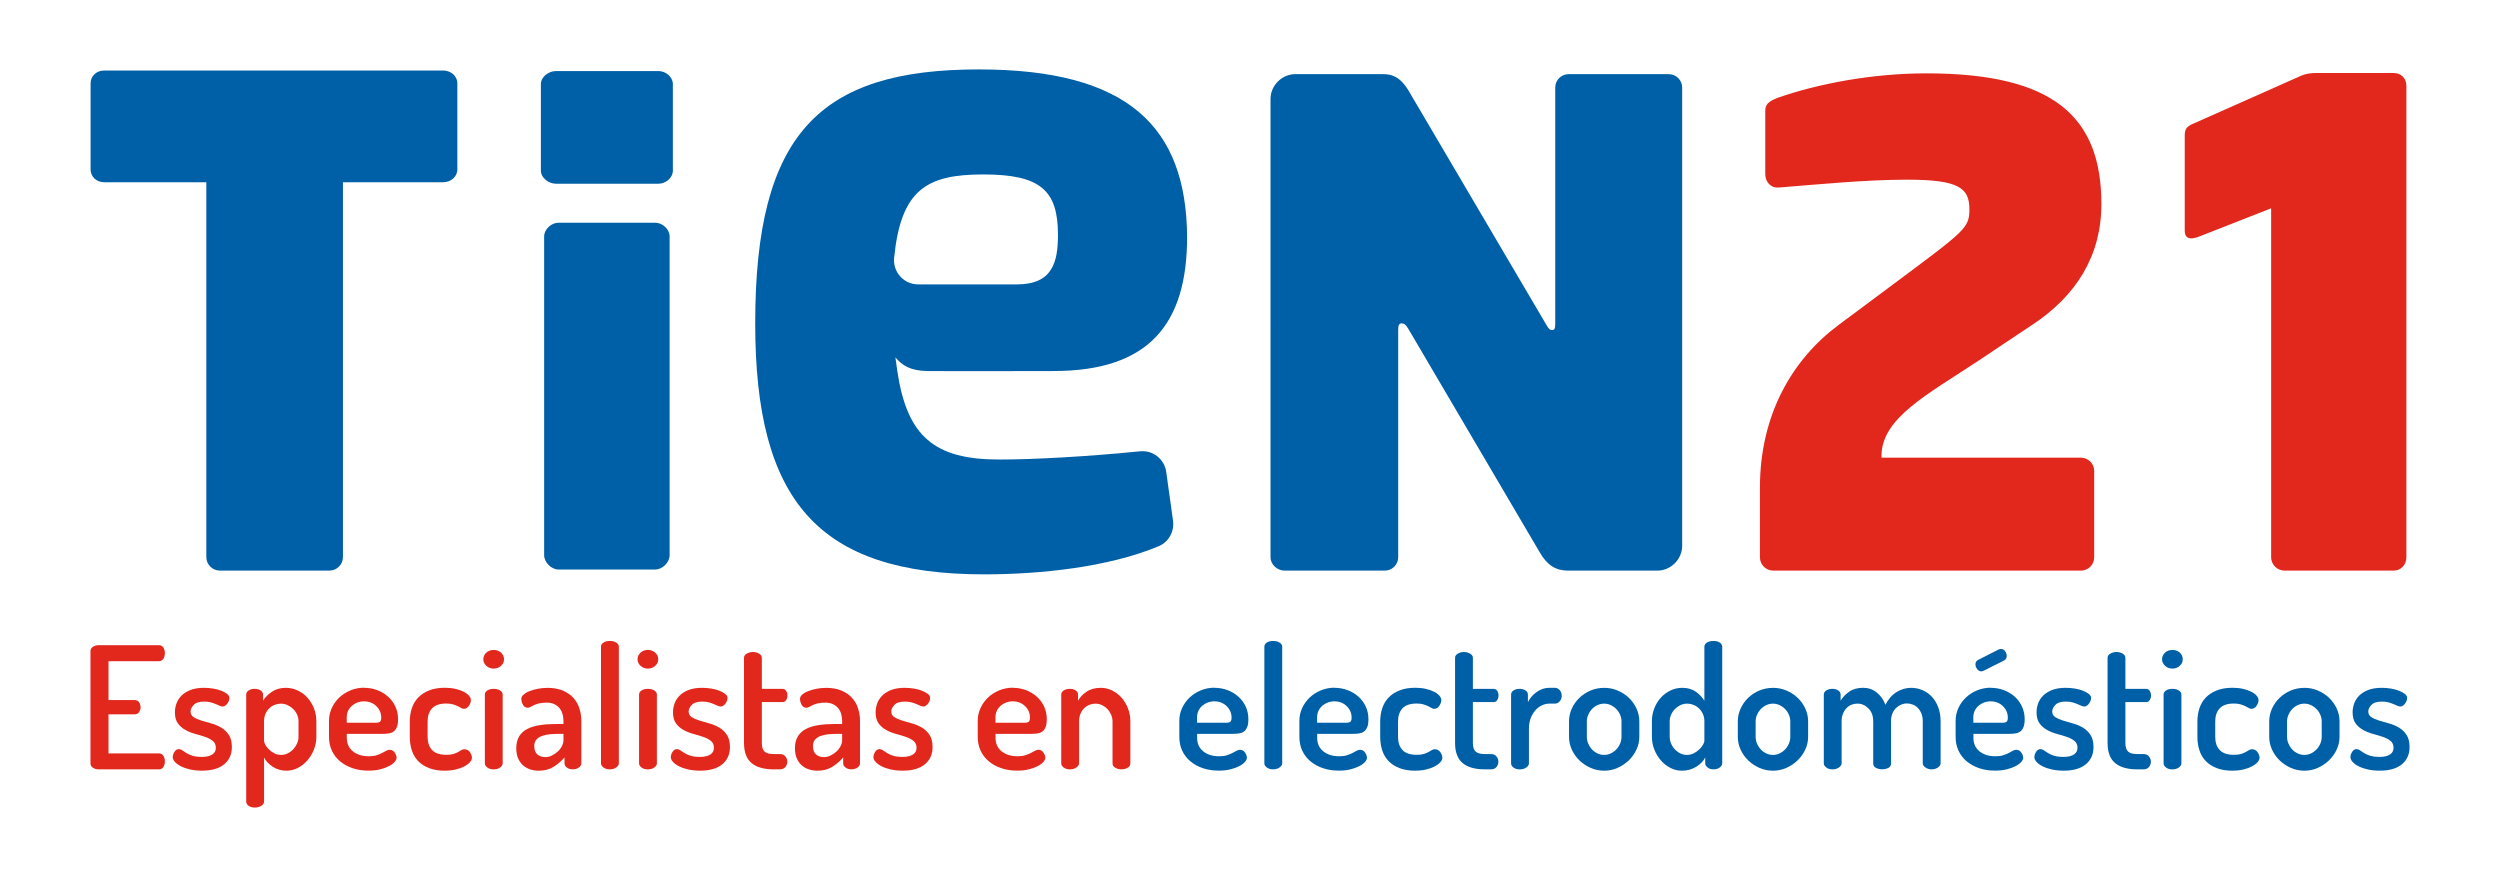
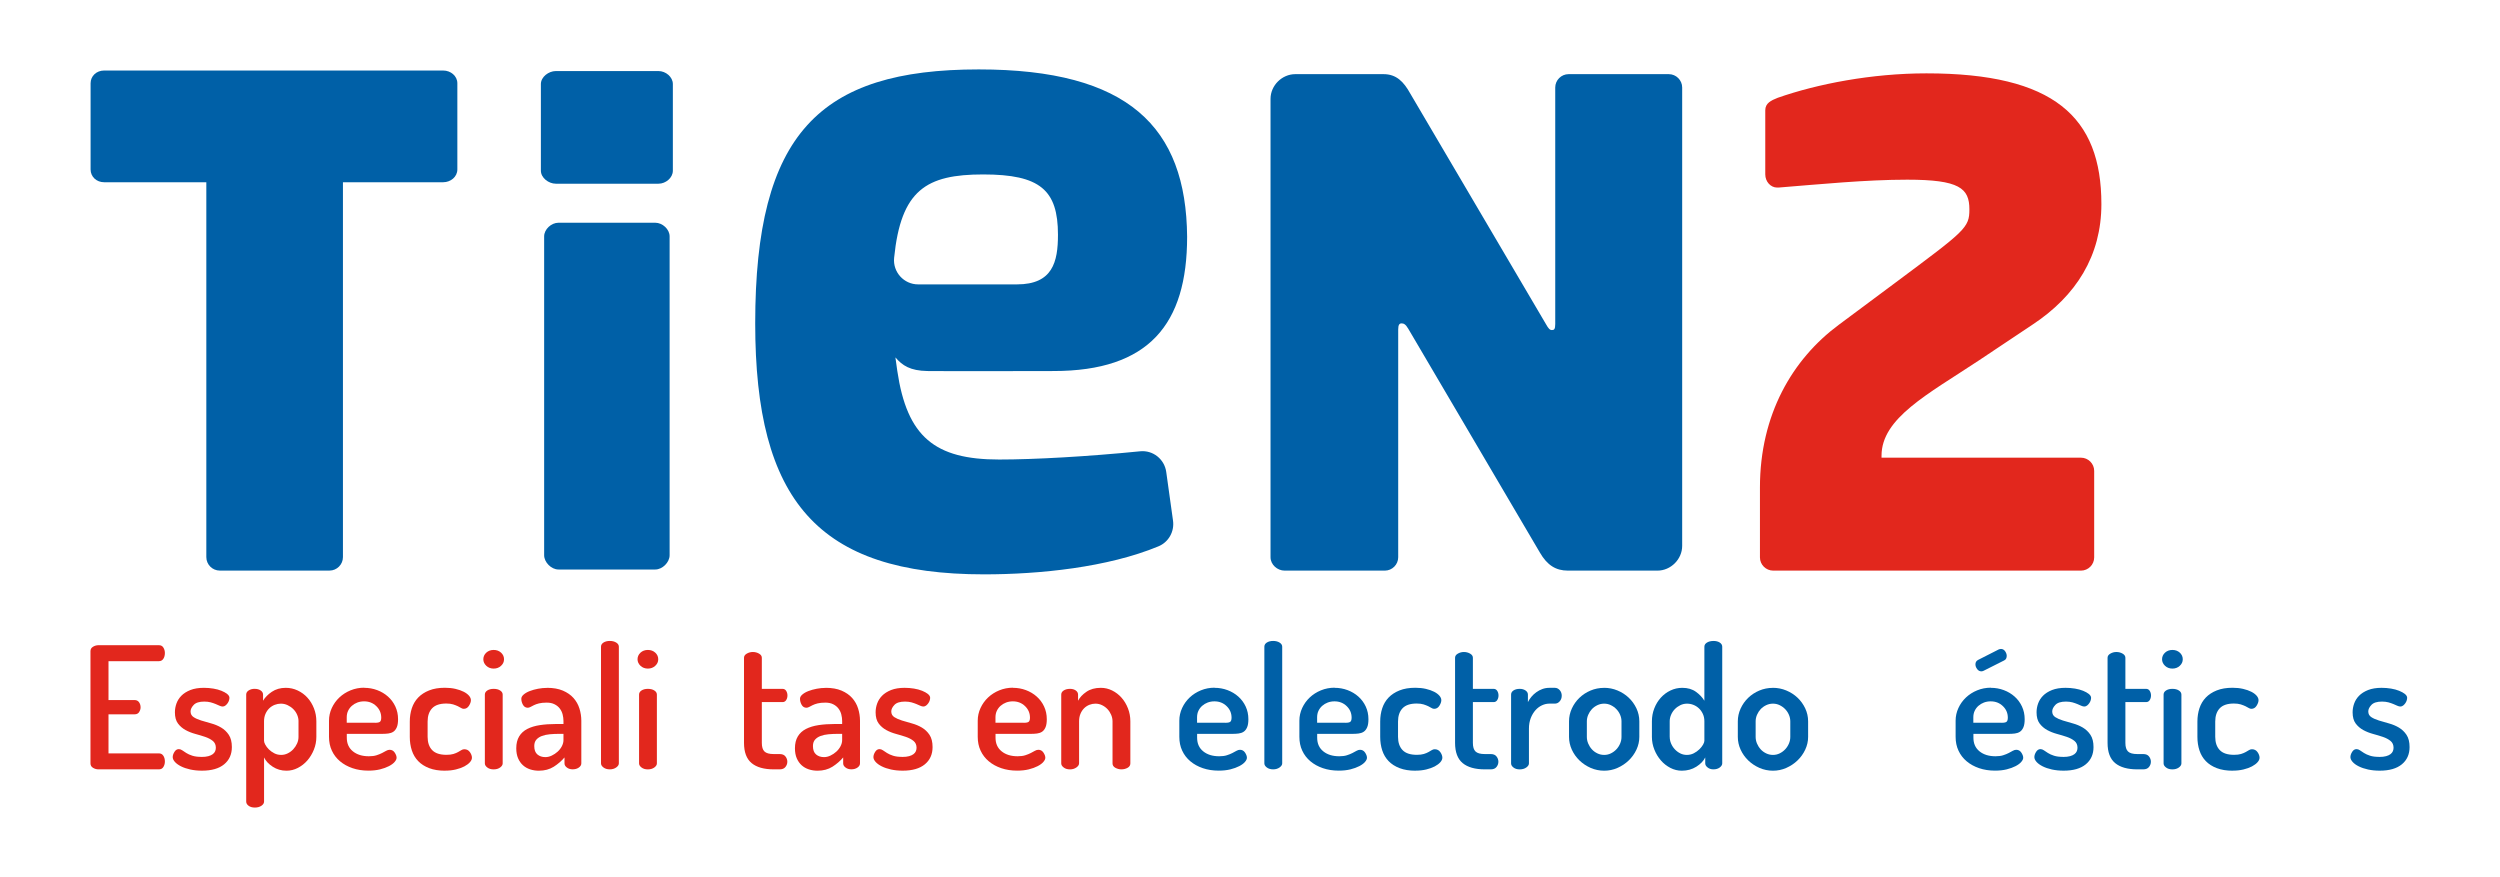
<svg xmlns="http://www.w3.org/2000/svg" id="Capa_1" version="1.1" viewBox="0 0 850 298.15">
  <defs>
    <style>
      .st0 {
        fill: #e2271d;
      }

      .st1 {
        fill: #0060a7;
      }
    </style>
  </defs>
  <g>
    <path class="st1" d="M150.69,61.96h-34.09v127.46c0,2.52-2.06,4.58-4.58,4.58h-37.29c-2.52,0-4.58-2.06-4.58-4.58V61.96h-34.77c-2.52,0-4.58-1.83-4.58-4.35v-29.29c0-2.51,2.06-4.34,4.58-4.34h115.32c2.52,0,4.8,1.83,4.8,4.34v29.29c0,2.52-2.28,4.35-4.8,4.35Z" />
    <path class="st1" d="M223.9,62.46h-34.92c-2.44,0-5.08-1.99-5.08-4.43v-29.46c0-2.42,2.64-4.41,5.08-4.41h34.92c2.44,0,4.87,1.99,4.87,4.41v29.46c0,2.44-2.44,4.43-4.87,4.43ZM222.8,193.63h-32.92c-2.44,0-4.87-2.44-4.87-4.86v-108.4c0-2.42,2.44-4.64,4.87-4.64h32.92c2.44,0,4.87,2.21,4.87,4.64v108.4c0,2.42-2.44,4.86-4.87,4.86Z" />
    <path class="st1" d="M563.54,194.01h-30.45c-4.09,0-7.03-1.82-9.53-6.14l-44.75-76.1c-.92-1.59-1.59-1.82-2.29-1.82s-1.13.46-1.13,2.05v77.46c0,2.5-2.05,4.55-4.55,4.55h-34.06c-2.5,0-4.8-2.05-4.8-4.55V33.61c0-4.54,3.88-8.4,8.43-8.4h29.97c4.34,0,6.84,2.5,9.1,6.58l46.12,78.38c.89,1.59,1.34,2.05,2.05,2.05s1.13-.23,1.13-2.05V29.75c0-2.49,2.05-4.54,4.55-4.54h34.06c2.5,0,4.55,2.05,4.55,4.54v155.86c0,4.54-3.88,8.4-8.4,8.4Z" />
    <path class="st0" d="M690.9,110.48l-18.18,12.13c-17.28,11.45-33,19.54-33,32.32v.68h67.81c2.45,0,4.49,2.02,4.49,4.49v29.42c0,2.47-2.03,4.49-4.49,4.49h-104.63c-2.49,0-4.52-2.02-4.52-4.49v-23.8c0-24.7,11.01-43.56,26.74-55.24l19.31-14.37c23.8-17.74,25.16-18.63,25.16-24.93,0-7.18-3.39-10.09-21.12-10.09-14.14,0-29.87,1.57-43.79,2.68h-.45c-2.23,0-4.04-2.02-4.04-4.49v-21.78c0-2.47,2.03-3.36,4.26-4.26,13.47-4.71,31.9-8.3,50.54-8.3,43.34,0,59.48,14.81,59.48,44.45,0,17.52-8.53,31.21-23.57,41.09Z" />
-     <path class="st0" d="M813.85,194.01h-37.11c-2.49,0-4.55-2.05-4.55-4.55v-118.64l-24.37,9.56c-1.15.46-2.06.67-2.72.67-1.6,0-2.29-.9-2.29-2.72v-32.34c0-2.05.69-2.96,2.72-3.86l36.91-16.41c1.57-.67,3.18-.9,5.24-.9h26.17c2.52,0,4.32,1.82,4.32,4.32v160.32c0,2.51-1.8,4.55-4.32,4.55Z" />
    <path class="st1" d="M304.44,121.52s.52,3.74.64,4.59c3.32,22.46,12.76,30.13,34.64,30.13,11.9,0,30.02-1.01,47.93-2.8,4.36-.44,8.27,2.68,8.87,7.02l2.31,16.58c.51,3.69-1.51,7.29-4.95,8.71-17.23,7.15-40.33,9.53-59.3,9.53-56.62,0-77.81-25.14-77.81-85.34,0-64.5,21.8-86.34,76-86.34,50.86,0,70.54,19.52,70.85,56.9,0,29.77-13.02,45.65-45.42,45.65,0,0-38.01.09-42.87,0-5.86-.1-8.52-1.86-10.88-4.62ZM345.78,96.69c12.11,0,13.93-7.61,13.93-16.87,0-15.21-6.06-20.51-25.43-20.51s-27.96,5.28-30.28,28.36c-.48,4.81,3.31,9.02,8.15,9.02h33.64Z" />
  </g>
  <g>
    <path class="st0" d="M36.89,238.02h8.89c.65,0,1.15.25,1.5.75.35.5.52,1.08.52,1.73,0,.54-.16,1.07-.49,1.59-.33.52-.84.78-1.53.78h-8.89v13.28h17.15c.65,0,1.15.27,1.5.81.35.54.52,1.19.52,1.96,0,.66-.16,1.26-.49,1.82-.33.56-.84.84-1.53.84h-20.56c-.66,0-1.27-.17-1.85-.52-.58-.35-.87-.85-.87-1.5v-38.17c0-.65.29-1.15.87-1.5.58-.35,1.19-.52,1.85-.52h20.56c.69,0,1.2.28,1.53.84.33.56.49,1.16.49,1.82,0,.77-.17,1.42-.52,1.96-.35.54-.85.81-1.5.81h-17.15v13.22Z" />
    <path class="st0" d="M68.48,257.36c.96,0,1.75-.09,2.37-.26.62-.17,1.12-.4,1.5-.69.38-.29.65-.62.81-1.01.15-.38.23-.77.23-1.15,0-1-.35-1.78-1.04-2.34-.69-.56-1.55-1.01-2.57-1.36-1.02-.35-2.14-.68-3.35-1.01-1.21-.33-2.33-.77-3.35-1.33-1.02-.56-1.88-1.3-2.57-2.22s-1.04-2.19-1.04-3.81c0-1,.17-1.99.52-2.97.35-.98.9-1.87,1.68-2.66.77-.79,1.79-1.43,3.06-1.94,1.27-.5,2.81-.75,4.62-.75,1.08,0,2.14.09,3.18.26,1.04.17,1.96.42,2.77.75.81.33,1.46.69,1.96,1.1s.75.84.75,1.3c0,.23-.05.51-.14.84-.1.33-.25.65-.46.95-.21.31-.46.58-.75.81s-.61.35-.95.35c-.31,0-.66-.09-1.04-.26-.39-.17-.83-.37-1.33-.58-.5-.21-1.07-.4-1.7-.58-.64-.17-1.36-.26-2.17-.26-1.69,0-2.9.37-3.61,1.13-.71.75-1.07,1.49-1.07,2.22,0,.85.35,1.49,1.04,1.94s1.56.83,2.6,1.15c1.04.33,2.16.65,3.38.98,1.21.33,2.34.8,3.38,1.41,1.04.62,1.91,1.44,2.6,2.48.69,1.04,1.04,2.43,1.04,4.16,0,2.46-.88,4.42-2.63,5.86-1.75,1.44-4.26,2.16-7.54,2.16-1.43,0-2.74-.14-3.96-.4-1.21-.27-2.26-.62-3.15-1.07s-1.58-.94-2.08-1.5c-.5-.56-.75-1.11-.75-1.65s.19-1.13.58-1.76c.39-.64.89-.95,1.5-.95.38,0,.77.14,1.15.4.38.27.85.58,1.39.92.54.35,1.22.65,2.05.92s1.86.4,3.09.4Z" />
    <path class="st0" d="M86.61,234.21c.81,0,1.48.18,2.02.55.54.37.81.84.81,1.41v2.08c.65-1.12,1.65-2.13,2.97-3.03,1.33-.9,2.92-1.36,4.76-1.36,1.42,0,2.77.3,4.04.9,1.27.6,2.38,1.41,3.32,2.45.94,1.04,1.68,2.25,2.22,3.64.54,1.39.81,2.85.81,4.39v5.31c0,1.5-.28,2.94-.84,4.33-.56,1.39-1.3,2.61-2.22,3.67-.92,1.06-2,1.9-3.23,2.54-1.23.64-2.52.95-3.87.95-1.73,0-3.29-.45-4.68-1.36-1.39-.9-2.37-1.95-2.94-3.15v15.01c0,.54-.3,1.01-.9,1.42-.6.4-1.34.61-2.22.61s-1.6-.2-2.14-.61c-.54-.4-.81-.88-.81-1.42v-36.38c0-.58.28-1.05.84-1.41.56-.36,1.24-.55,2.05-.55ZM101.5,245.24c0-.73-.15-1.46-.46-2.19-.31-.73-.74-1.37-1.3-1.93-.56-.56-1.2-1.01-1.94-1.36-.73-.35-1.5-.52-2.31-.52-.69,0-1.39.14-2.08.4-.69.27-1.31.66-1.85,1.18-.54.52-.97,1.15-1.3,1.9-.33.75-.49,1.59-.49,2.51v6.64c0,.35.14.79.43,1.33.29.54.69,1.07,1.21,1.59s1.14.96,1.85,1.33c.71.37,1.49.55,2.34.55.77,0,1.51-.17,2.22-.52.71-.35,1.34-.81,1.88-1.39.54-.58.97-1.23,1.3-1.96.33-.73.49-1.48.49-2.25v-5.31Z" />
    <path class="st0" d="M123.85,233.86c1.54,0,3,.26,4.39.78,1.39.52,2.61,1.25,3.67,2.19,1.06.94,1.9,2.07,2.51,3.38.61,1.31.92,2.75.92,4.33,0,1.19-.15,2.13-.46,2.8-.31.68-.7,1.17-1.18,1.47-.48.31-1.04.5-1.68.58-.64.08-1.28.12-1.93.12h-12.18v1.33c0,1.96.69,3.5,2.08,4.62s3.19,1.67,5.43,1.67c1.04,0,1.91-.11,2.63-.35.71-.23,1.33-.48,1.85-.75s.98-.52,1.39-.75.8-.35,1.18-.35c.73,0,1.31.32,1.73.95.42.64.64,1.22.64,1.76,0,.42-.22.9-.66,1.41-.44.52-1.09,1-1.94,1.44-.85.44-1.86.81-3.03,1.1-1.18.29-2.49.43-3.96.43-1.96,0-3.76-.28-5.4-.84-1.64-.56-3.05-1.34-4.24-2.34-1.19-1-2.12-2.2-2.77-3.61-.66-1.4-.98-2.97-.98-4.71v-5.49c0-1.5.32-2.93.95-4.3.63-1.37,1.49-2.56,2.57-3.58,1.08-1.02,2.35-1.83,3.81-2.43,1.46-.6,3.02-.9,4.68-.9ZM127.49,245.75c.85,0,1.42-.11,1.7-.35s.43-.69.43-1.39c0-1.54-.56-2.85-1.68-3.93-1.12-1.08-2.5-1.62-4.16-1.62-.81,0-1.57.14-2.28.4-.71.27-1.34.65-1.88,1.13-.54.48-.96,1.05-1.27,1.7-.31.65-.46,1.39-.46,2.19v1.85h9.58Z" />
    <path class="st0" d="M151.33,262.04c-2.08,0-3.88-.29-5.4-.87-1.52-.58-2.77-1.38-3.75-2.4-.98-1.02-1.7-2.23-2.16-3.64-.46-1.4-.69-2.94-.69-4.59v-5.2c0-1.62.23-3.13.69-4.53.46-1.4,1.18-2.62,2.16-3.64.98-1.02,2.22-1.83,3.73-2.43,1.5-.6,3.29-.9,5.37-.9,1.31,0,2.5.13,3.58.38s2.01.58,2.8.98c.79.4,1.39.86,1.82,1.36.42.5.63,1,.63,1.5,0,.58-.22,1.21-.66,1.9-.44.69-1.03,1.04-1.76,1.04-.31,0-.62-.09-.92-.29-.31-.19-.68-.39-1.13-.61-.44-.21-.97-.41-1.59-.61-.62-.19-1.39-.29-2.31-.29-2.19,0-3.8.54-4.82,1.62-1.02,1.08-1.53,2.58-1.53,4.5v5.2c0,1.93.51,3.43,1.53,4.5,1.02,1.08,2.65,1.62,4.88,1.62.96,0,1.75-.1,2.37-.29.62-.19,1.15-.41,1.59-.66.44-.25.82-.47,1.13-.66.31-.19.64-.29.98-.29.81,0,1.44.33,1.9.98.46.66.69,1.29.69,1.91,0,.5-.23,1.01-.69,1.53-.46.52-1.1.99-1.9,1.42-.81.42-1.77.77-2.89,1.04-1.12.27-2.33.4-3.64.4Z" />
    <path class="st0" d="M167.85,220.98c1,0,1.84.31,2.51.92.67.62,1.01,1.37,1.01,2.25s-.34,1.59-1.01,2.22-1.51.95-2.51.95-1.84-.32-2.51-.95c-.67-.64-1.01-1.38-1.01-2.22s.34-1.64,1.01-2.25c.67-.61,1.51-.92,2.51-.92ZM167.85,234.21c.89,0,1.62.18,2.19.55.58.37.87.84.87,1.41v23.39c0,.5-.29.96-.87,1.39-.58.42-1.31.64-2.19.64s-1.61-.21-2.16-.64c-.56-.42-.84-.88-.84-1.39v-23.39c0-.58.28-1.05.84-1.41.56-.36,1.28-.55,2.16-.55Z" />
    <path class="st0" d="M185.98,233.86c2.12,0,3.92.32,5.4.95,1.48.64,2.69,1.47,3.61,2.51.92,1.04,1.6,2.23,2.02,3.58.42,1.35.64,2.73.64,4.16v14.49c0,.54-.28,1.01-.84,1.41-.56.4-1.26.61-2.11.61-.77,0-1.43-.2-1.96-.61-.54-.4-.81-.87-.81-1.41v-2.02c-1,1.19-2.22,2.24-3.64,3.15-1.43.9-3.12,1.36-5.08,1.36-1.04,0-2.03-.15-2.97-.46-.94-.31-1.76-.78-2.45-1.41s-1.24-1.42-1.65-2.37c-.4-.94-.61-2.07-.61-3.38,0-1.62.33-2.96.98-4.04.65-1.08,1.58-1.93,2.77-2.54,1.19-.61,2.62-1.05,4.27-1.3,1.65-.25,3.48-.38,5.49-.38h2.54v-1.04c0-.73-.1-1.47-.29-2.22-.19-.75-.52-1.42-.98-2.02-.46-.6-1.06-1.08-1.79-1.44-.73-.37-1.62-.55-2.66-.55s-1.91.09-2.6.26-1.27.38-1.73.61-.86.43-1.18.61c-.33.17-.63.26-.9.26-.73,0-1.28-.34-1.65-1.01-.37-.67-.55-1.36-.55-2.05,0-.5.27-.98.81-1.44.54-.46,1.23-.86,2.08-1.18.85-.33,1.78-.59,2.8-.78,1.02-.19,2.03-.29,3.03-.29ZM191.58,249.51h-1.44c-1.12,0-2.19.05-3.2.14-1.02.1-1.92.29-2.69.58-.77.29-1.4.7-1.88,1.24-.48.54-.72,1.27-.72,2.19,0,1.31.36,2.26,1.07,2.86.71.6,1.61.9,2.69.9.73,0,1.46-.17,2.19-.52.73-.35,1.4-.79,1.99-1.33.6-.54,1.08-1.16,1.44-1.85.36-.69.55-1.39.55-2.08v-2.14Z" />
    <path class="st0" d="M207.34,217.92c.85,0,1.57.18,2.17.55.6.37.9.84.9,1.41v39.67c0,.5-.3.96-.9,1.39-.6.42-1.32.64-2.17.64s-1.61-.21-2.16-.64c-.56-.42-.84-.88-.84-1.39v-39.67c0-.58.28-1.05.84-1.41.56-.36,1.28-.55,2.16-.55Z" />
    <path class="st0" d="M220.28,220.98c1,0,1.84.31,2.51.92.67.62,1.01,1.37,1.01,2.25s-.34,1.59-1.01,2.22-1.51.95-2.51.95-1.84-.32-2.51-.95c-.67-.64-1.01-1.38-1.01-2.22s.34-1.64,1.01-2.25c.67-.61,1.51-.92,2.51-.92ZM220.28,234.21c.89,0,1.62.18,2.19.55.58.37.87.84.87,1.41v23.39c0,.5-.29.96-.87,1.39-.58.42-1.31.64-2.19.64s-1.61-.21-2.16-.64c-.56-.42-.84-.88-.84-1.39v-23.39c0-.58.28-1.05.84-1.41.56-.36,1.28-.55,2.16-.55Z" />
-     <path class="st0" d="M237.83,257.36c.96,0,1.75-.09,2.37-.26.62-.17,1.12-.4,1.5-.69.38-.29.65-.62.81-1.01.15-.38.23-.77.23-1.15,0-1-.35-1.78-1.04-2.34-.69-.56-1.55-1.01-2.57-1.36-1.02-.35-2.14-.68-3.35-1.01-1.21-.33-2.33-.77-3.35-1.33-1.02-.56-1.88-1.3-2.57-2.22s-1.04-2.19-1.04-3.81c0-1,.17-1.99.52-2.97.35-.98.9-1.87,1.68-2.66.77-.79,1.79-1.43,3.06-1.94,1.27-.5,2.81-.75,4.62-.75,1.08,0,2.14.09,3.18.26,1.04.17,1.96.42,2.77.75.81.33,1.46.69,1.96,1.1s.75.84.75,1.3c0,.23-.05.51-.14.84-.1.33-.25.65-.46.95-.21.31-.46.58-.75.81s-.61.35-.95.35c-.31,0-.66-.09-1.04-.26-.39-.17-.83-.37-1.33-.58-.5-.21-1.07-.4-1.7-.58-.64-.17-1.36-.26-2.17-.26-1.69,0-2.9.37-3.61,1.13-.71.75-1.07,1.49-1.07,2.22,0,.85.35,1.49,1.04,1.94.69.44,1.56.83,2.6,1.15,1.04.33,2.16.65,3.38.98,1.21.33,2.34.8,3.38,1.41,1.04.62,1.91,1.44,2.6,2.48.69,1.04,1.04,2.43,1.04,4.16,0,2.46-.88,4.42-2.63,5.86-1.75,1.44-4.26,2.16-7.54,2.16-1.43,0-2.74-.14-3.96-.4-1.21-.27-2.26-.62-3.15-1.07s-1.58-.94-2.08-1.5c-.5-.56-.75-1.11-.75-1.65s.19-1.13.58-1.76.89-.95,1.5-.95c.38,0,.77.14,1.15.4.38.27.85.58,1.39.92.54.35,1.22.65,2.05.92s1.86.4,3.09.4Z" />
    <path class="st0" d="M259.02,252.57c0,1.39.3,2.37.9,2.94.6.58,1.65.87,3.15.87h2.02c.89,0,1.54.27,1.96.81.42.54.64,1.14.64,1.79s-.21,1.25-.64,1.79c-.42.54-1.08.81-1.96.81h-2.02c-3.31,0-5.82-.71-7.54-2.14-1.71-1.42-2.57-3.72-2.57-6.87v-28.93c0-.58.32-1.05.95-1.41.64-.37,1.32-.55,2.05-.55.77,0,1.47.18,2.11.55s.95.84.95,1.41v10.57h7.04c.54,0,.95.23,1.24.69s.43.98.43,1.56-.14,1.1-.43,1.56-.7.69-1.24.69h-7.04v13.86Z" />
    <path class="st0" d="M280.73,233.86c2.12,0,3.92.32,5.4.95,1.48.64,2.69,1.47,3.61,2.51.92,1.04,1.6,2.23,2.02,3.58.42,1.35.64,2.73.64,4.16v14.49c0,.54-.28,1.01-.84,1.41-.56.4-1.26.61-2.11.61-.77,0-1.43-.2-1.96-.61-.54-.4-.81-.87-.81-1.41v-2.02c-1,1.19-2.22,2.24-3.64,3.15-1.43.9-3.12,1.36-5.08,1.36-1.04,0-2.03-.15-2.97-.46-.94-.31-1.76-.78-2.45-1.41s-1.24-1.42-1.65-2.37c-.4-.94-.61-2.07-.61-3.38,0-1.62.33-2.96.98-4.04.65-1.08,1.58-1.93,2.77-2.54,1.19-.61,2.62-1.05,4.27-1.3,1.65-.25,3.48-.38,5.49-.38h2.54v-1.04c0-.73-.1-1.47-.29-2.22-.19-.75-.52-1.42-.98-2.02-.46-.6-1.06-1.08-1.79-1.44-.73-.37-1.62-.55-2.66-.55s-1.91.09-2.6.26-1.27.38-1.73.61-.86.43-1.18.61c-.33.17-.63.26-.9.26-.73,0-1.28-.34-1.65-1.01-.37-.67-.55-1.36-.55-2.05,0-.5.27-.98.81-1.44.54-.46,1.23-.86,2.08-1.18.85-.33,1.78-.59,2.8-.78,1.02-.19,2.03-.29,3.03-.29ZM286.33,249.51h-1.44c-1.12,0-2.19.05-3.2.14-1.02.1-1.92.29-2.69.58-.77.29-1.4.7-1.88,1.24-.48.54-.72,1.27-.72,2.19,0,1.31.36,2.26,1.07,2.86.71.6,1.61.9,2.69.9.73,0,1.46-.17,2.19-.52.73-.35,1.4-.79,1.99-1.33.6-.54,1.08-1.16,1.44-1.85.36-.69.55-1.39.55-2.08v-2.14Z" />
    <path class="st0" d="M306.72,257.36c.96,0,1.75-.09,2.37-.26.62-.17,1.12-.4,1.5-.69.38-.29.65-.62.81-1.01.15-.38.23-.77.23-1.15,0-1-.35-1.78-1.04-2.34-.69-.56-1.55-1.01-2.57-1.36-1.02-.35-2.14-.68-3.35-1.01-1.21-.33-2.33-.77-3.35-1.33-1.02-.56-1.88-1.3-2.57-2.22-.69-.92-1.04-2.19-1.04-3.81,0-1,.17-1.99.52-2.97.35-.98.9-1.87,1.68-2.66.77-.79,1.79-1.43,3.06-1.94,1.27-.5,2.81-.75,4.62-.75,1.08,0,2.14.09,3.18.26,1.04.17,1.96.42,2.77.75.81.33,1.46.69,1.96,1.1s.75.84.75,1.3c0,.23-.05.51-.14.84-.1.33-.25.65-.46.95-.21.31-.46.58-.75.81s-.61.35-.95.35c-.31,0-.66-.09-1.04-.26-.39-.17-.83-.37-1.33-.58-.5-.21-1.07-.4-1.7-.58-.64-.17-1.36-.26-2.17-.26-1.69,0-2.9.37-3.61,1.13-.71.75-1.07,1.49-1.07,2.22,0,.85.35,1.49,1.04,1.94.69.44,1.56.83,2.6,1.15,1.04.33,2.16.65,3.38.98,1.21.33,2.34.8,3.38,1.41,1.04.62,1.91,1.44,2.6,2.48.69,1.04,1.04,2.43,1.04,4.16,0,2.46-.88,4.42-2.63,5.86-1.75,1.44-4.26,2.16-7.54,2.16-1.43,0-2.74-.14-3.96-.4-1.21-.27-2.26-.62-3.15-1.07s-1.58-.94-2.08-1.5c-.5-.56-.75-1.11-.75-1.65s.19-1.13.58-1.76c.39-.64.89-.95,1.5-.95.38,0,.77.14,1.15.4.38.27.85.58,1.39.92.54.35,1.22.65,2.05.92s1.86.4,3.09.4Z" />
    <path class="st0" d="M344.42,233.86c1.54,0,3,.26,4.39.78,1.39.52,2.61,1.25,3.67,2.19,1.06.94,1.9,2.07,2.51,3.38.61,1.31.92,2.75.92,4.33,0,1.19-.15,2.13-.46,2.8-.31.68-.7,1.17-1.18,1.47-.48.31-1.04.5-1.68.58-.64.08-1.28.12-1.93.12h-12.18v1.33c0,1.96.69,3.5,2.08,4.62s3.19,1.67,5.43,1.67c1.04,0,1.91-.11,2.63-.35.71-.23,1.33-.48,1.85-.75s.98-.52,1.39-.75.8-.35,1.18-.35c.73,0,1.31.32,1.73.95.42.64.64,1.22.64,1.76,0,.42-.22.9-.66,1.41-.44.52-1.09,1-1.94,1.44-.85.44-1.86.81-3.03,1.1-1.18.29-2.49.43-3.96.43-1.96,0-3.76-.28-5.4-.84-1.64-.56-3.05-1.34-4.24-2.34-1.19-1-2.12-2.2-2.77-3.61-.66-1.4-.98-2.97-.98-4.71v-5.49c0-1.5.32-2.93.95-4.3.63-1.37,1.49-2.56,2.57-3.58,1.08-1.02,2.35-1.83,3.81-2.43,1.46-.6,3.02-.9,4.68-.9ZM348.06,245.75c.85,0,1.42-.11,1.7-.35s.43-.69.43-1.39c0-1.54-.56-2.85-1.68-3.93-1.12-1.08-2.5-1.62-4.16-1.62-.81,0-1.57.14-2.28.4-.71.27-1.34.65-1.88,1.13-.54.48-.96,1.05-1.27,1.7-.31.65-.46,1.39-.46,2.19v1.85h9.58Z" />
    <path class="st0" d="M366.88,259.56c0,.5-.31.96-.92,1.39-.62.42-1.33.64-2.14.64-.89,0-1.61-.21-2.16-.64-.56-.42-.84-.88-.84-1.39v-23.39c0-.58.28-1.05.84-1.41.56-.36,1.28-.55,2.16-.55.77,0,1.41.18,1.94.55.52.37.78.84.78,1.41v2.08c.58-1.12,1.52-2.13,2.83-3.03,1.31-.9,2.94-1.36,4.91-1.36,1.35,0,2.63.3,3.84.9,1.21.6,2.28,1.41,3.2,2.45.92,1.04,1.65,2.25,2.19,3.64.54,1.39.81,2.85.81,4.39v14.32c0,.65-.32,1.15-.95,1.5-.64.35-1.34.52-2.11.52-.69,0-1.37-.17-2.02-.52-.65-.35-.98-.85-.98-1.5v-14.32c0-.73-.15-1.46-.46-2.19-.31-.73-.72-1.37-1.24-1.93-.52-.56-1.14-1.01-1.85-1.36-.71-.35-1.47-.52-2.28-.52-.69,0-1.38.14-2.05.4-.67.27-1.27.66-1.79,1.18-.52.52-.93,1.15-1.24,1.9-.31.75-.46,1.59-.46,2.51v14.32Z" />
    <path class="st1" d="M412.96,233.86c1.54,0,3,.26,4.39.78,1.39.52,2.61,1.25,3.67,2.19,1.06.94,1.9,2.07,2.51,3.38.61,1.31.92,2.75.92,4.33,0,1.19-.15,2.13-.46,2.8-.31.68-.7,1.17-1.18,1.47-.48.31-1.04.5-1.68.58-.64.08-1.28.12-1.93.12h-12.18v1.33c0,1.96.69,3.5,2.08,4.62s3.19,1.67,5.43,1.67c1.04,0,1.91-.11,2.63-.35.71-.23,1.33-.48,1.85-.75.52-.27.98-.52,1.39-.75.4-.23.8-.35,1.18-.35.73,0,1.31.32,1.73.95.42.64.64,1.22.64,1.76,0,.42-.22.9-.66,1.41-.44.52-1.09,1-1.94,1.44-.85.44-1.86.81-3.03,1.1-1.18.29-2.49.43-3.96.43-1.96,0-3.76-.28-5.4-.84-1.64-.56-3.05-1.34-4.24-2.34-1.19-1-2.12-2.2-2.77-3.61-.66-1.4-.98-2.97-.98-4.71v-5.49c0-1.5.32-2.93.95-4.3.63-1.37,1.49-2.56,2.57-3.58,1.08-1.02,2.35-1.83,3.81-2.43,1.46-.6,3.02-.9,4.68-.9ZM416.6,245.75c.85,0,1.42-.11,1.7-.35s.43-.69.43-1.39c0-1.54-.56-2.85-1.68-3.93-1.12-1.08-2.5-1.62-4.16-1.62-.81,0-1.57.14-2.28.4-.71.27-1.34.65-1.88,1.13-.54.48-.96,1.05-1.27,1.7-.31.65-.46,1.39-.46,2.19v1.85h9.58Z" />
    <path class="st1" d="M432.88,217.92c.85,0,1.57.18,2.17.55.6.37.9.84.9,1.41v39.67c0,.5-.3.96-.9,1.39-.6.42-1.32.64-2.17.64s-1.61-.21-2.16-.64c-.56-.42-.84-.88-.84-1.39v-39.67c0-.58.28-1.05.84-1.41.56-.36,1.28-.55,2.16-.55Z" />
    <path class="st1" d="M453.78,233.86c1.54,0,3,.26,4.39.78,1.39.52,2.61,1.25,3.67,2.19,1.06.94,1.9,2.07,2.51,3.38.61,1.31.92,2.75.92,4.33,0,1.19-.15,2.13-.46,2.8-.31.68-.7,1.17-1.18,1.47-.48.31-1.04.5-1.68.58-.64.08-1.28.12-1.93.12h-12.18v1.33c0,1.96.69,3.5,2.08,4.62,1.39,1.12,3.19,1.67,5.43,1.67,1.04,0,1.91-.11,2.63-.35.71-.23,1.33-.48,1.85-.75s.98-.52,1.39-.75c.4-.23.8-.35,1.18-.35.73,0,1.31.32,1.73.95.42.64.64,1.22.64,1.76,0,.42-.22.9-.66,1.41-.44.52-1.09,1-1.94,1.44-.85.44-1.86.81-3.03,1.1-1.18.29-2.49.43-3.96.43-1.96,0-3.76-.28-5.4-.84-1.64-.56-3.05-1.34-4.24-2.34-1.19-1-2.12-2.2-2.77-3.61-.66-1.4-.98-2.97-.98-4.71v-5.49c0-1.5.32-2.93.95-4.3.63-1.37,1.49-2.56,2.57-3.58,1.08-1.02,2.35-1.83,3.81-2.43,1.46-.6,3.02-.9,4.68-.9ZM457.42,245.75c.85,0,1.42-.11,1.7-.35s.43-.69.43-1.39c0-1.54-.56-2.85-1.68-3.93-1.12-1.08-2.5-1.62-4.16-1.62-.81,0-1.57.14-2.28.4-.71.27-1.34.65-1.88,1.13-.54.48-.96,1.05-1.27,1.7-.31.65-.46,1.39-.46,2.19v1.85h9.58Z" />
    <path class="st1" d="M481.27,262.04c-2.08,0-3.88-.29-5.4-.87-1.52-.58-2.77-1.38-3.75-2.4-.98-1.02-1.7-2.23-2.16-3.64-.46-1.4-.69-2.94-.69-4.59v-5.2c0-1.62.23-3.13.69-4.53.46-1.4,1.18-2.62,2.16-3.64.98-1.02,2.22-1.83,3.73-2.43,1.5-.6,3.29-.9,5.37-.9,1.31,0,2.5.13,3.58.38,1.08.25,2.01.58,2.8.98.79.4,1.39.86,1.82,1.36.42.5.63,1,.63,1.5,0,.58-.22,1.21-.66,1.9-.44.69-1.03,1.04-1.76,1.04-.31,0-.62-.09-.92-.29-.31-.19-.68-.39-1.13-.61-.44-.21-.97-.41-1.59-.61-.62-.19-1.39-.29-2.31-.29-2.19,0-3.8.54-4.82,1.62-1.02,1.08-1.53,2.58-1.53,4.5v5.2c0,1.93.51,3.43,1.53,4.5,1.02,1.08,2.65,1.62,4.88,1.62.96,0,1.75-.1,2.37-.29.62-.19,1.15-.41,1.59-.66.44-.25.82-.47,1.13-.66.31-.19.64-.29.98-.29.81,0,1.44.33,1.9.98.46.66.69,1.29.69,1.91,0,.5-.23,1.01-.69,1.53-.46.52-1.1.99-1.9,1.42-.81.42-1.77.77-2.89,1.04-1.12.27-2.33.4-3.64.4Z" />
    <path class="st1" d="M500.78,252.57c0,1.39.3,2.37.9,2.94.6.58,1.65.87,3.15.87h2.02c.89,0,1.54.27,1.96.81.42.54.64,1.14.64,1.79s-.21,1.25-.64,1.79c-.42.54-1.08.81-1.96.81h-2.02c-3.31,0-5.82-.71-7.54-2.14-1.71-1.42-2.57-3.72-2.57-6.87v-28.93c0-.58.32-1.05.95-1.41s1.32-.55,2.05-.55c.77,0,1.47.18,2.11.55s.95.84.95,1.41v10.57h7.04c.54,0,.95.23,1.24.69s.43.98.43,1.56-.14,1.1-.43,1.56c-.29.46-.7.69-1.24.69h-7.04v13.86Z" />
    <path class="st1" d="M526.83,239.23c-.89,0-1.74.19-2.57.58-.83.39-1.57.94-2.22,1.68-.65.73-1.18,1.63-1.59,2.68-.4,1.06-.61,2.24-.61,3.55v11.84c0,.5-.3.96-.9,1.39-.6.42-1.34.64-2.22.64s-1.6-.21-2.14-.64c-.54-.42-.81-.88-.81-1.39v-23.39c0-.58.27-1.05.81-1.41.54-.36,1.25-.55,2.14-.55.77,0,1.42.18,1.96.55.54.37.81.84.81,1.41v2.54c.31-.61.7-1.21,1.18-1.79.48-.58,1.04-1.1,1.68-1.56s1.33-.83,2.08-1.1c.75-.27,1.55-.4,2.4-.4h1.85c.61,0,1.15.26,1.62.78.46.52.69,1.15.69,1.88,0,.77-.23,1.41-.69,1.93s-1,.78-1.62.78h-1.85Z" />
    <path class="st1" d="M545.42,233.86c1.58,0,3.09.3,4.53.9,1.44.6,2.71,1.41,3.81,2.45,1.1,1.04,1.97,2.25,2.63,3.64.65,1.39.98,2.85.98,4.39v5.31c0,1.5-.33,2.94-.98,4.33-.65,1.39-1.53,2.61-2.63,3.67-1.1,1.06-2.37,1.9-3.81,2.54-1.44.64-2.95.95-4.53.95s-3.15-.32-4.59-.95c-1.44-.64-2.71-1.48-3.81-2.54-1.1-1.06-1.96-2.28-2.6-3.67-.63-1.39-.95-2.83-.95-4.33v-5.31c0-1.5.32-2.94.95-4.33.64-1.39,1.49-2.6,2.57-3.64,1.08-1.04,2.34-1.87,3.78-2.48,1.44-.61,2.99-.92,4.65-.92ZM551.31,245.24c0-.73-.15-1.46-.46-2.19-.31-.73-.73-1.37-1.27-1.93-.54-.56-1.16-1.01-1.88-1.36-.71-.35-1.47-.52-2.28-.52s-1.58.17-2.31.52c-.73.35-1.36.8-1.88,1.36-.52.56-.93,1.2-1.24,1.93-.31.73-.46,1.46-.46,2.19v5.31c0,.77.15,1.52.46,2.25.31.73.72,1.39,1.24,1.96.52.58,1.15,1.04,1.88,1.39.73.35,1.5.52,2.31.52s1.57-.17,2.28-.52c.71-.35,1.34-.81,1.88-1.39.54-.58.96-1.23,1.27-1.96.31-.73.46-1.48.46-2.25v-5.31Z" />
    <path class="st1" d="M582.55,217.92c.89,0,1.61.18,2.17.55.56.37.84.84.84,1.41v39.67c0,.5-.28.96-.84,1.39-.56.42-1.28.64-2.17.64-.77,0-1.42-.21-1.96-.64-.54-.42-.81-.88-.81-1.39v-2.02c-.58,1.19-1.59,2.24-3.03,3.15-1.44.9-3.09,1.36-4.94,1.36-1.35,0-2.64-.32-3.87-.95-1.23-.64-2.31-1.48-3.23-2.54-.92-1.06-1.67-2.28-2.22-3.67-.56-1.39-.84-2.83-.84-4.33v-5.31c0-1.54.27-3,.81-4.39.54-1.39,1.28-2.6,2.22-3.64.94-1.04,2.04-1.86,3.29-2.45,1.25-.6,2.59-.9,4.01-.9,1.85,0,3.4.45,4.65,1.36,1.25.9,2.2,1.92,2.86,3.03v-18.36c0-.58.29-1.05.87-1.41.58-.36,1.31-.55,2.19-.55ZM567.71,250.55c0,.77.15,1.52.46,2.25.31.73.73,1.39,1.27,1.96.54.58,1.15,1.04,1.85,1.39.69.35,1.44.52,2.25.52s1.62-.18,2.34-.55c.71-.36,1.34-.81,1.88-1.33s.96-1.05,1.27-1.59c.31-.54.46-.98.46-1.33v-6.64c0-.92-.17-1.76-.52-2.51-.35-.75-.8-1.39-1.36-1.9-.56-.52-1.18-.91-1.88-1.18-.69-.27-1.4-.4-2.14-.4-.81,0-1.57.17-2.28.52-.71.35-1.34.8-1.88,1.36-.54.56-.96,1.2-1.27,1.93-.31.73-.46,1.46-.46,2.19v5.31Z" />
    <path class="st1" d="M602.81,233.86c1.58,0,3.09.3,4.53.9,1.44.6,2.71,1.41,3.81,2.45,1.1,1.04,1.97,2.25,2.63,3.64.65,1.39.98,2.85.98,4.39v5.31c0,1.5-.33,2.94-.98,4.33-.65,1.39-1.53,2.61-2.63,3.67-1.1,1.06-2.37,1.9-3.81,2.54-1.44.64-2.95.95-4.53.95s-3.15-.32-4.59-.95c-1.44-.64-2.71-1.48-3.81-2.54-1.1-1.06-1.96-2.28-2.6-3.67-.63-1.39-.95-2.83-.95-4.33v-5.31c0-1.5.32-2.94.95-4.33.64-1.39,1.49-2.6,2.57-3.64,1.08-1.04,2.34-1.87,3.78-2.48,1.44-.61,2.99-.92,4.65-.92ZM608.7,245.24c0-.73-.15-1.46-.46-2.19-.31-.73-.73-1.37-1.27-1.93-.54-.56-1.16-1.01-1.88-1.36-.71-.35-1.47-.52-2.28-.52s-1.58.17-2.31.52c-.73.35-1.36.8-1.88,1.36-.52.56-.93,1.2-1.24,1.93-.31.73-.46,1.46-.46,2.19v5.31c0,.77.15,1.52.46,2.25.31.73.72,1.39,1.24,1.96.52.58,1.15,1.04,1.88,1.39.73.35,1.5.52,2.31.52s1.57-.17,2.28-.52c.71-.35,1.34-.81,1.88-1.39.54-.58.96-1.23,1.27-1.96.31-.73.46-1.48.46-2.25v-5.31Z" />
-     <path class="st1" d="M636.88,245.18c0-1.81-.54-3.25-1.62-4.33-1.08-1.08-2.33-1.62-3.75-1.62-.69,0-1.36.12-1.99.37-.64.25-1.2.64-1.7,1.15-.5.52-.9,1.15-1.21,1.91-.31.75-.46,1.61-.46,2.57v14.32c0,.5-.31.96-.92,1.39-.62.42-1.33.64-2.14.64-.89,0-1.61-.21-2.16-.64-.56-.42-.84-.88-.84-1.39v-23.39c0-.58.28-1.05.84-1.41.56-.36,1.28-.55,2.16-.55.73,0,1.37.18,1.91.55.54.37.81.84.81,1.41v2.08c.65-1.12,1.61-2.13,2.86-3.03,1.25-.9,2.86-1.36,4.82-1.36,1.73,0,3.26.53,4.59,1.59,1.33,1.06,2.32,2.45,2.97,4.19,1-1.96,2.28-3.42,3.84-4.36,1.56-.94,3.19-1.41,4.88-1.41,1.31,0,2.57.25,3.78.75,1.21.5,2.28,1.23,3.2,2.19.92.96,1.67,2.16,2.22,3.58.56,1.42.84,3.04.84,4.85v14.32c0,.5-.3.96-.9,1.39-.6.42-1.32.64-2.17.64-.77,0-1.46-.21-2.08-.64-.62-.42-.92-.88-.92-1.39v-14.32c0-1-.15-1.88-.46-2.63-.31-.75-.71-1.39-1.21-1.9-.5-.52-1.08-.9-1.73-1.15-.65-.25-1.31-.38-1.96-.38-.69,0-1.36.14-1.99.4-.64.27-1.21.65-1.73,1.15-.52.5-.93,1.13-1.24,1.88-.31.75-.46,1.59-.46,2.51v14.49c0,.69-.32,1.19-.95,1.5-.63.31-1.34.46-2.11.46-.69,0-1.37-.15-2.02-.46-.65-.31-.98-.81-.98-1.5v-14.43Z" />
    <path class="st1" d="M676.9,233.86c1.54,0,3,.26,4.39.78,1.39.52,2.61,1.25,3.67,2.19,1.06.94,1.9,2.07,2.51,3.38.61,1.31.92,2.75.92,4.33,0,1.19-.15,2.13-.46,2.8-.31.68-.7,1.17-1.18,1.47-.48.31-1.04.5-1.68.58-.64.08-1.28.12-1.93.12h-12.18v1.33c0,1.96.69,3.5,2.08,4.62,1.39,1.12,3.19,1.67,5.43,1.67,1.04,0,1.91-.11,2.63-.35.71-.23,1.33-.48,1.85-.75s.98-.52,1.39-.75c.4-.23.8-.35,1.18-.35.73,0,1.31.32,1.73.95.42.64.64,1.22.64,1.76,0,.42-.22.9-.66,1.41-.44.52-1.09,1-1.94,1.44-.85.44-1.86.81-3.03,1.1-1.18.29-2.49.43-3.96.43-1.96,0-3.76-.28-5.4-.84-1.64-.56-3.05-1.34-4.24-2.34-1.19-1-2.12-2.2-2.77-3.61-.66-1.4-.98-2.97-.98-4.71v-5.49c0-1.5.32-2.93.95-4.3.63-1.37,1.49-2.56,2.57-3.58,1.08-1.02,2.35-1.83,3.81-2.43,1.46-.6,3.02-.9,4.68-.9ZM680.53,245.75c.85,0,1.42-.11,1.7-.35s.43-.69.43-1.39c0-1.54-.56-2.85-1.68-3.93-1.12-1.08-2.5-1.62-4.16-1.62-.81,0-1.57.14-2.28.4-.71.27-1.34.65-1.88,1.13-.54.48-.96,1.05-1.27,1.7-.31.65-.46,1.39-.46,2.19v1.85h9.58ZM674.36,228.09c-.23.11-.46.17-.69.17-.58,0-1.06-.26-1.44-.78-.39-.52-.58-1.05-.58-1.59,0-.69.29-1.19.87-1.5l7.16-3.64c.31-.08.52-.11.64-.11.58,0,1.05.26,1.42.78.36.52.55,1.05.55,1.59,0,.31-.07.61-.2.9-.14.29-.38.51-.72.66l-6.99,3.52Z" />
    <path class="st1" d="M701.44,257.36c.96,0,1.75-.09,2.37-.26.62-.17,1.12-.4,1.5-.69.38-.29.65-.62.81-1.01.15-.38.23-.77.23-1.15,0-1-.35-1.78-1.04-2.34-.69-.56-1.55-1.01-2.57-1.36-1.02-.35-2.14-.68-3.35-1.01-1.21-.33-2.33-.77-3.35-1.33-1.02-.56-1.88-1.3-2.57-2.22s-1.04-2.19-1.04-3.81c0-1,.17-1.99.52-2.97.35-.98.9-1.87,1.68-2.66.77-.79,1.79-1.43,3.06-1.94,1.27-.5,2.81-.75,4.62-.75,1.08,0,2.14.09,3.18.26,1.04.17,1.96.42,2.77.75.81.33,1.46.69,1.96,1.1s.75.84.75,1.3c0,.23-.05.51-.14.84-.1.33-.25.65-.46.95-.21.31-.46.58-.75.81s-.61.35-.95.35c-.31,0-.66-.09-1.04-.26-.39-.17-.83-.37-1.33-.58-.5-.21-1.07-.4-1.7-.58-.64-.17-1.36-.26-2.17-.26-1.69,0-2.9.37-3.61,1.13-.71.75-1.07,1.49-1.07,2.22,0,.85.35,1.49,1.04,1.94.69.44,1.56.83,2.6,1.15,1.04.33,2.16.65,3.38.98,1.21.33,2.34.8,3.38,1.41,1.04.62,1.91,1.44,2.6,2.48.69,1.04,1.04,2.43,1.04,4.16,0,2.46-.88,4.42-2.63,5.86-1.75,1.44-4.26,2.16-7.54,2.16-1.43,0-2.74-.14-3.96-.4-1.21-.27-2.26-.62-3.15-1.07s-1.58-.94-2.08-1.5c-.5-.56-.75-1.11-.75-1.65s.19-1.13.58-1.76.89-.95,1.5-.95c.38,0,.77.14,1.15.4.38.27.85.58,1.39.92.54.35,1.22.65,2.05.92s1.86.4,3.09.4Z" />
    <path class="st1" d="M722.63,252.57c0,1.39.3,2.37.9,2.94.6.58,1.65.87,3.15.87h2.02c.89,0,1.54.27,1.96.81.42.54.64,1.14.64,1.79s-.21,1.25-.64,1.79c-.42.54-1.08.81-1.96.81h-2.02c-3.31,0-5.82-.71-7.54-2.14-1.71-1.42-2.57-3.72-2.57-6.87v-28.93c0-.58.32-1.05.95-1.41.64-.37,1.32-.55,2.05-.55.77,0,1.47.18,2.11.55s.95.84.95,1.41v10.57h7.04c.54,0,.95.23,1.24.69.29.46.43.98.43,1.56s-.14,1.1-.43,1.56-.7.69-1.24.69h-7.04v13.86Z" />
    <path class="st1" d="M738.62,220.98c1,0,1.84.31,2.51.92.67.62,1.01,1.37,1.01,2.25s-.34,1.59-1.01,2.22-1.51.95-2.51.95-1.84-.32-2.51-.95c-.67-.64-1.01-1.38-1.01-2.22s.34-1.64,1.01-2.25c.67-.61,1.51-.92,2.51-.92ZM738.62,234.21c.89,0,1.62.18,2.19.55.58.37.87.84.87,1.41v23.39c0,.5-.29.96-.87,1.39-.58.42-1.31.64-2.19.64s-1.61-.21-2.16-.64c-.56-.42-.84-.88-.84-1.39v-23.39c0-.58.28-1.05.84-1.41.56-.36,1.28-.55,2.16-.55Z" />
    <path class="st1" d="M759.12,262.04c-2.08,0-3.88-.29-5.4-.87-1.52-.58-2.77-1.38-3.75-2.4-.98-1.02-1.7-2.23-2.16-3.64-.46-1.4-.69-2.94-.69-4.59v-5.2c0-1.62.23-3.13.69-4.53.46-1.4,1.18-2.62,2.16-3.64.98-1.02,2.22-1.83,3.73-2.43,1.5-.6,3.29-.9,5.37-.9,1.31,0,2.5.13,3.58.38,1.08.25,2.01.58,2.8.98.79.4,1.39.86,1.82,1.36.42.5.63,1,.63,1.5,0,.58-.22,1.21-.66,1.9-.44.69-1.03,1.04-1.76,1.04-.31,0-.62-.09-.92-.29-.31-.19-.68-.39-1.13-.61-.44-.21-.97-.41-1.59-.61-.62-.19-1.39-.29-2.31-.29-2.19,0-3.8.54-4.82,1.62s-1.53,2.58-1.53,4.5v5.2c0,1.93.51,3.43,1.53,4.5,1.02,1.08,2.65,1.62,4.88,1.62.96,0,1.75-.1,2.37-.29.62-.19,1.15-.41,1.59-.66.44-.25.82-.47,1.13-.66.31-.19.64-.29.98-.29.81,0,1.44.33,1.9.98.46.66.69,1.29.69,1.91,0,.5-.23,1.01-.69,1.53-.46.52-1.1.99-1.9,1.42-.81.42-1.77.77-2.89,1.04-1.12.27-2.33.4-3.64.4Z" />
-     <path class="st1" d="M783.49,233.86c1.58,0,3.09.3,4.53.9,1.44.6,2.71,1.41,3.81,2.45,1.1,1.04,1.97,2.25,2.63,3.64.65,1.39.98,2.85.98,4.39v5.31c0,1.5-.33,2.94-.98,4.33-.65,1.39-1.53,2.61-2.63,3.67-1.1,1.06-2.37,1.9-3.81,2.54-1.44.64-2.95.95-4.53.95s-3.15-.32-4.59-.95c-1.44-.64-2.71-1.48-3.81-2.54-1.1-1.06-1.96-2.28-2.6-3.67-.63-1.39-.95-2.83-.95-4.33v-5.31c0-1.5.32-2.94.95-4.33.64-1.39,1.49-2.6,2.57-3.64,1.08-1.04,2.34-1.87,3.78-2.48,1.44-.61,2.99-.92,4.65-.92ZM789.38,245.24c0-.73-.15-1.46-.46-2.19-.31-.73-.73-1.37-1.27-1.93-.54-.56-1.16-1.01-1.88-1.36-.71-.35-1.47-.52-2.28-.52s-1.58.17-2.31.52c-.73.35-1.36.8-1.88,1.36-.52.56-.93,1.2-1.24,1.93-.31.73-.46,1.46-.46,2.19v5.31c0,.77.15,1.52.46,2.25.31.73.72,1.39,1.24,1.96.52.58,1.15,1.04,1.88,1.39.73.35,1.5.52,2.31.52s1.57-.17,2.28-.52c.71-.35,1.34-.81,1.88-1.39.54-.58.96-1.23,1.27-1.96.31-.73.46-1.48.46-2.25v-5.31Z" />
    <path class="st1" d="M808.9,257.36c.96,0,1.75-.09,2.37-.26.62-.17,1.12-.4,1.5-.69.38-.29.65-.62.81-1.01.15-.38.23-.77.23-1.15,0-1-.35-1.78-1.04-2.34-.69-.56-1.55-1.01-2.57-1.36-1.02-.35-2.14-.68-3.35-1.01-1.21-.33-2.33-.77-3.35-1.33-1.02-.56-1.88-1.3-2.57-2.22-.69-.92-1.04-2.19-1.04-3.81,0-1,.17-1.99.52-2.97.35-.98.9-1.87,1.68-2.66.77-.79,1.79-1.43,3.06-1.94,1.27-.5,2.81-.75,4.62-.75,1.08,0,2.14.09,3.18.26,1.04.17,1.96.42,2.77.75.81.33,1.46.69,1.96,1.1.5.4.75.84.75,1.3,0,.23-.05.51-.14.84-.1.33-.25.65-.46.95-.21.31-.46.58-.75.81s-.61.35-.95.35c-.31,0-.66-.09-1.04-.26-.39-.17-.83-.37-1.33-.58-.5-.21-1.07-.4-1.7-.58-.64-.17-1.36-.26-2.17-.26-1.69,0-2.9.37-3.61,1.13-.71.75-1.07,1.49-1.07,2.22,0,.85.35,1.49,1.04,1.94s1.56.83,2.6,1.15c1.04.33,2.16.65,3.38.98,1.21.33,2.34.8,3.38,1.41,1.04.62,1.91,1.44,2.6,2.48.69,1.04,1.04,2.43,1.04,4.16,0,2.46-.88,4.42-2.63,5.86-1.75,1.44-4.26,2.16-7.54,2.16-1.43,0-2.74-.14-3.96-.4-1.21-.27-2.26-.62-3.15-1.07-.89-.44-1.58-.94-2.08-1.5-.5-.56-.75-1.11-.75-1.65s.19-1.13.58-1.76c.39-.64.89-.95,1.5-.95.38,0,.77.14,1.15.4.38.27.85.58,1.39.92.54.35,1.22.65,2.05.92s1.86.4,3.09.4Z" />
  </g>
</svg>